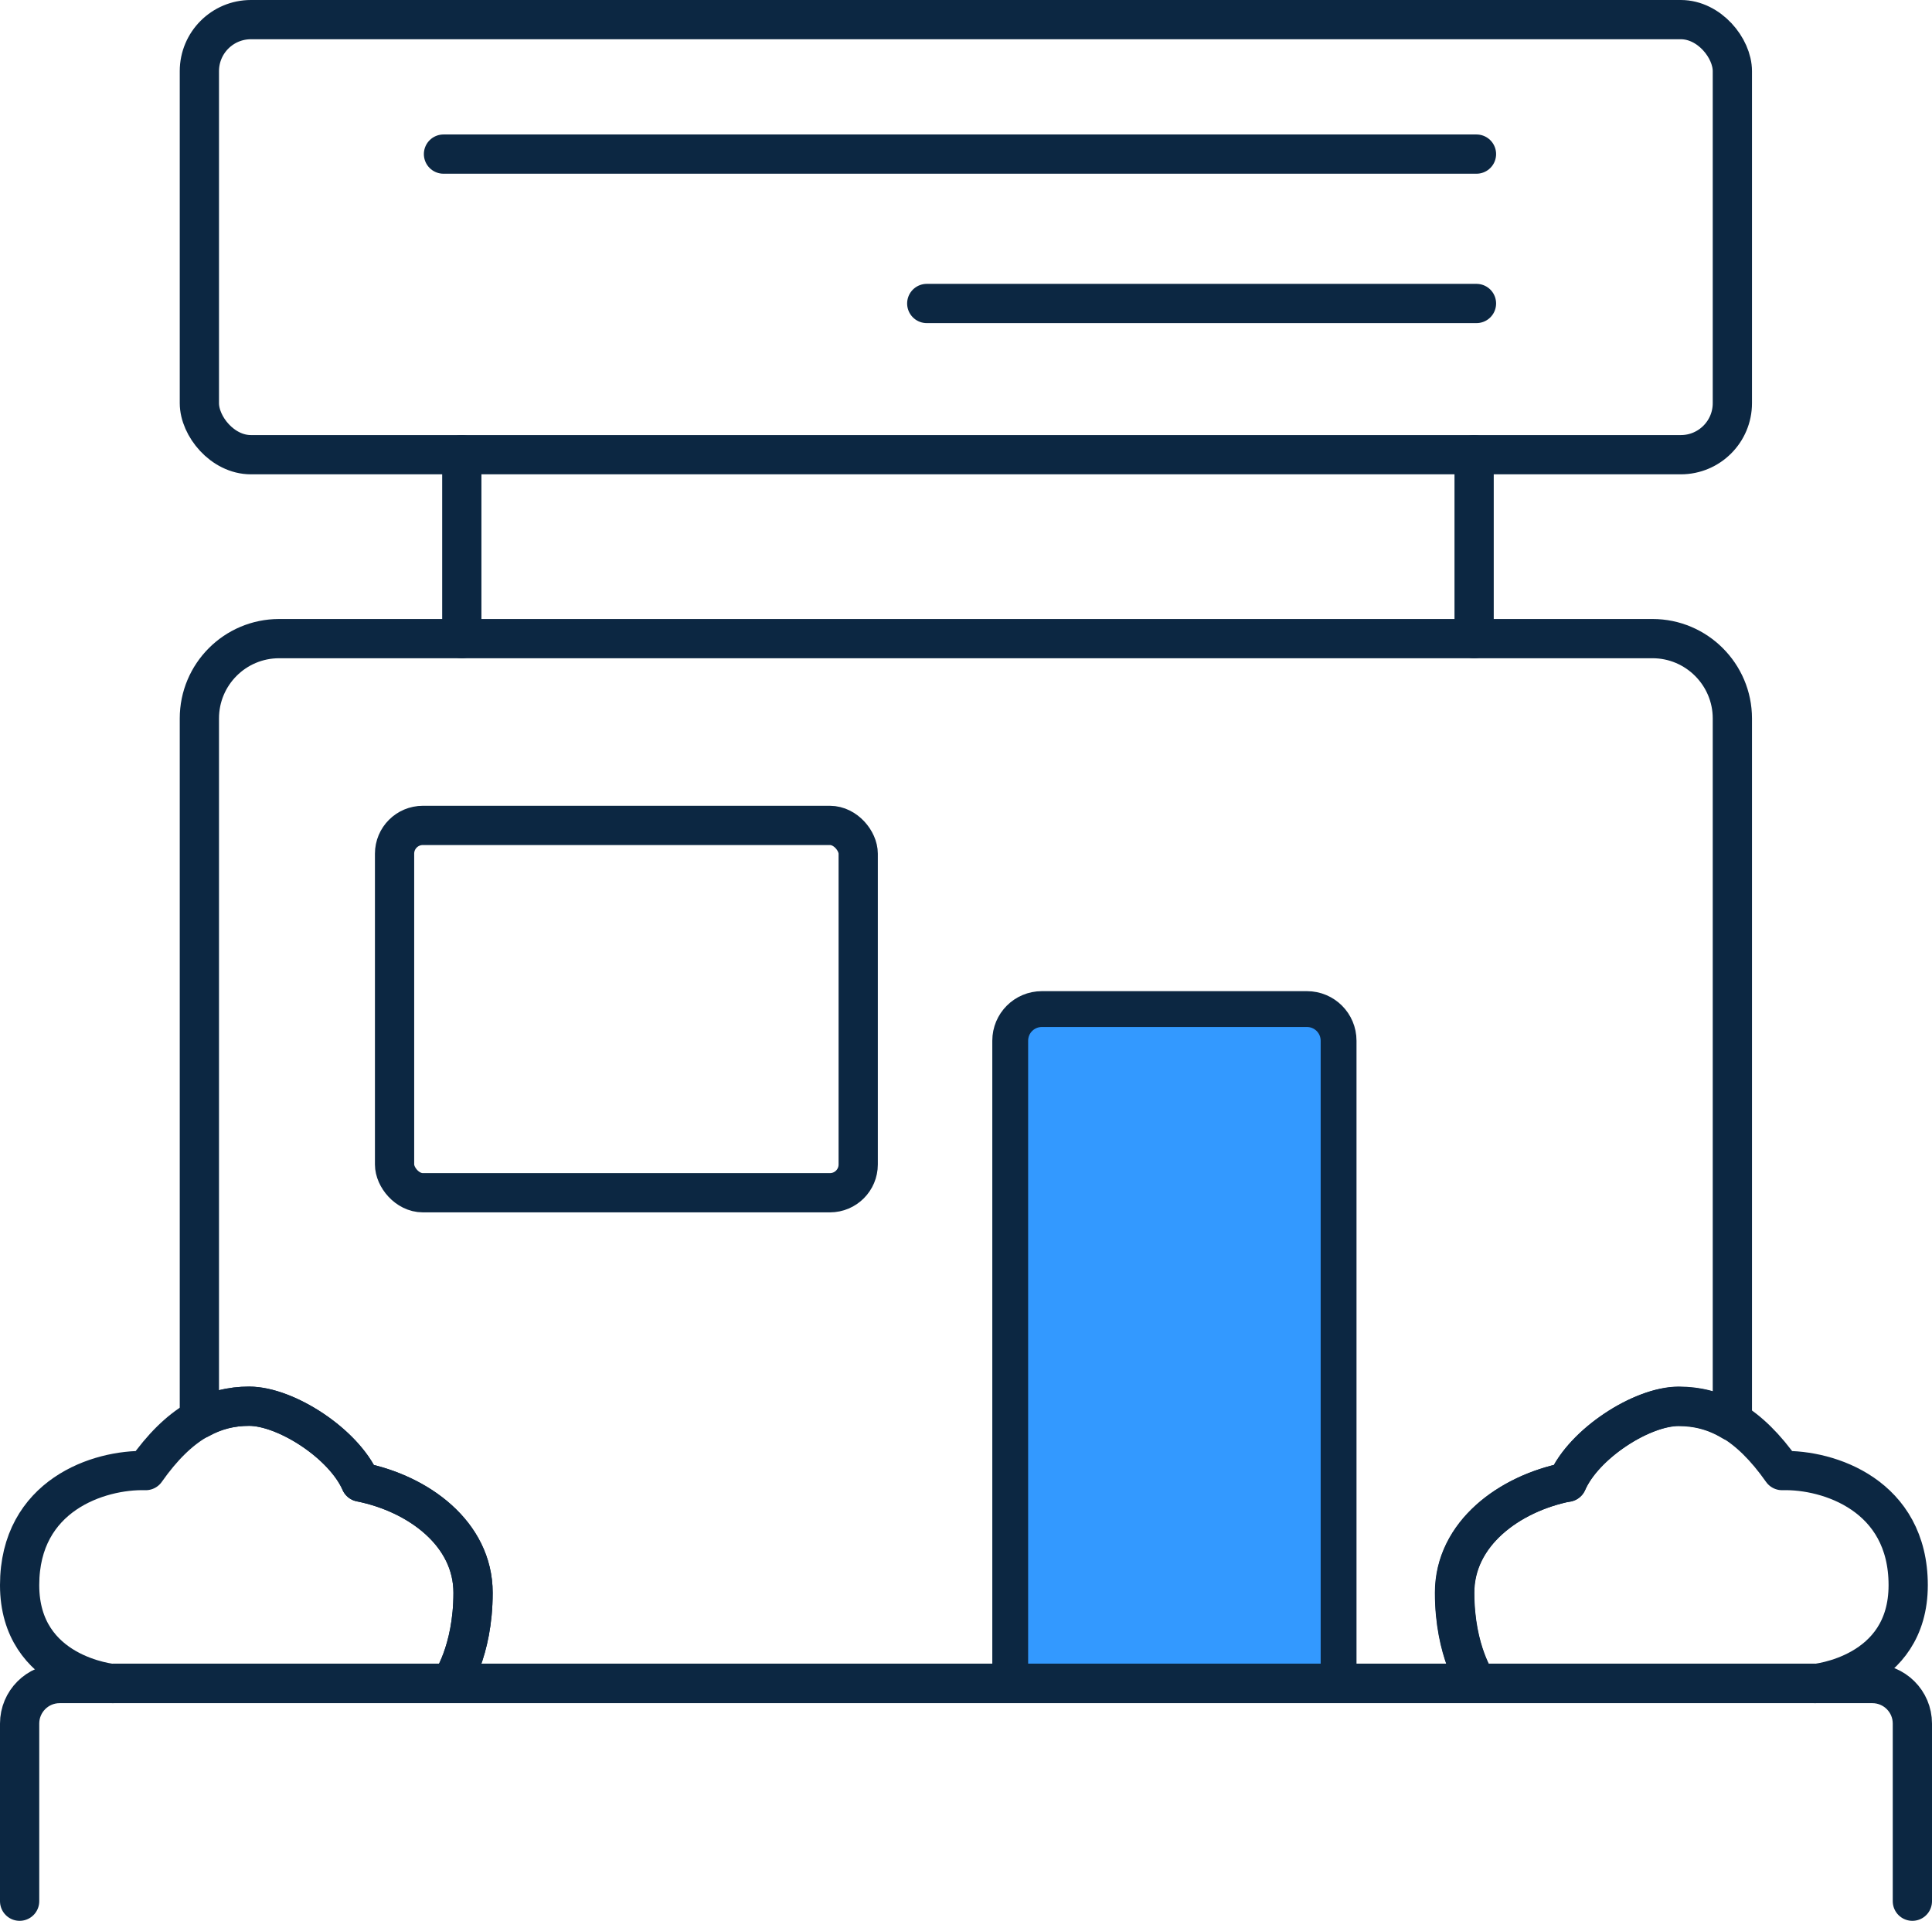
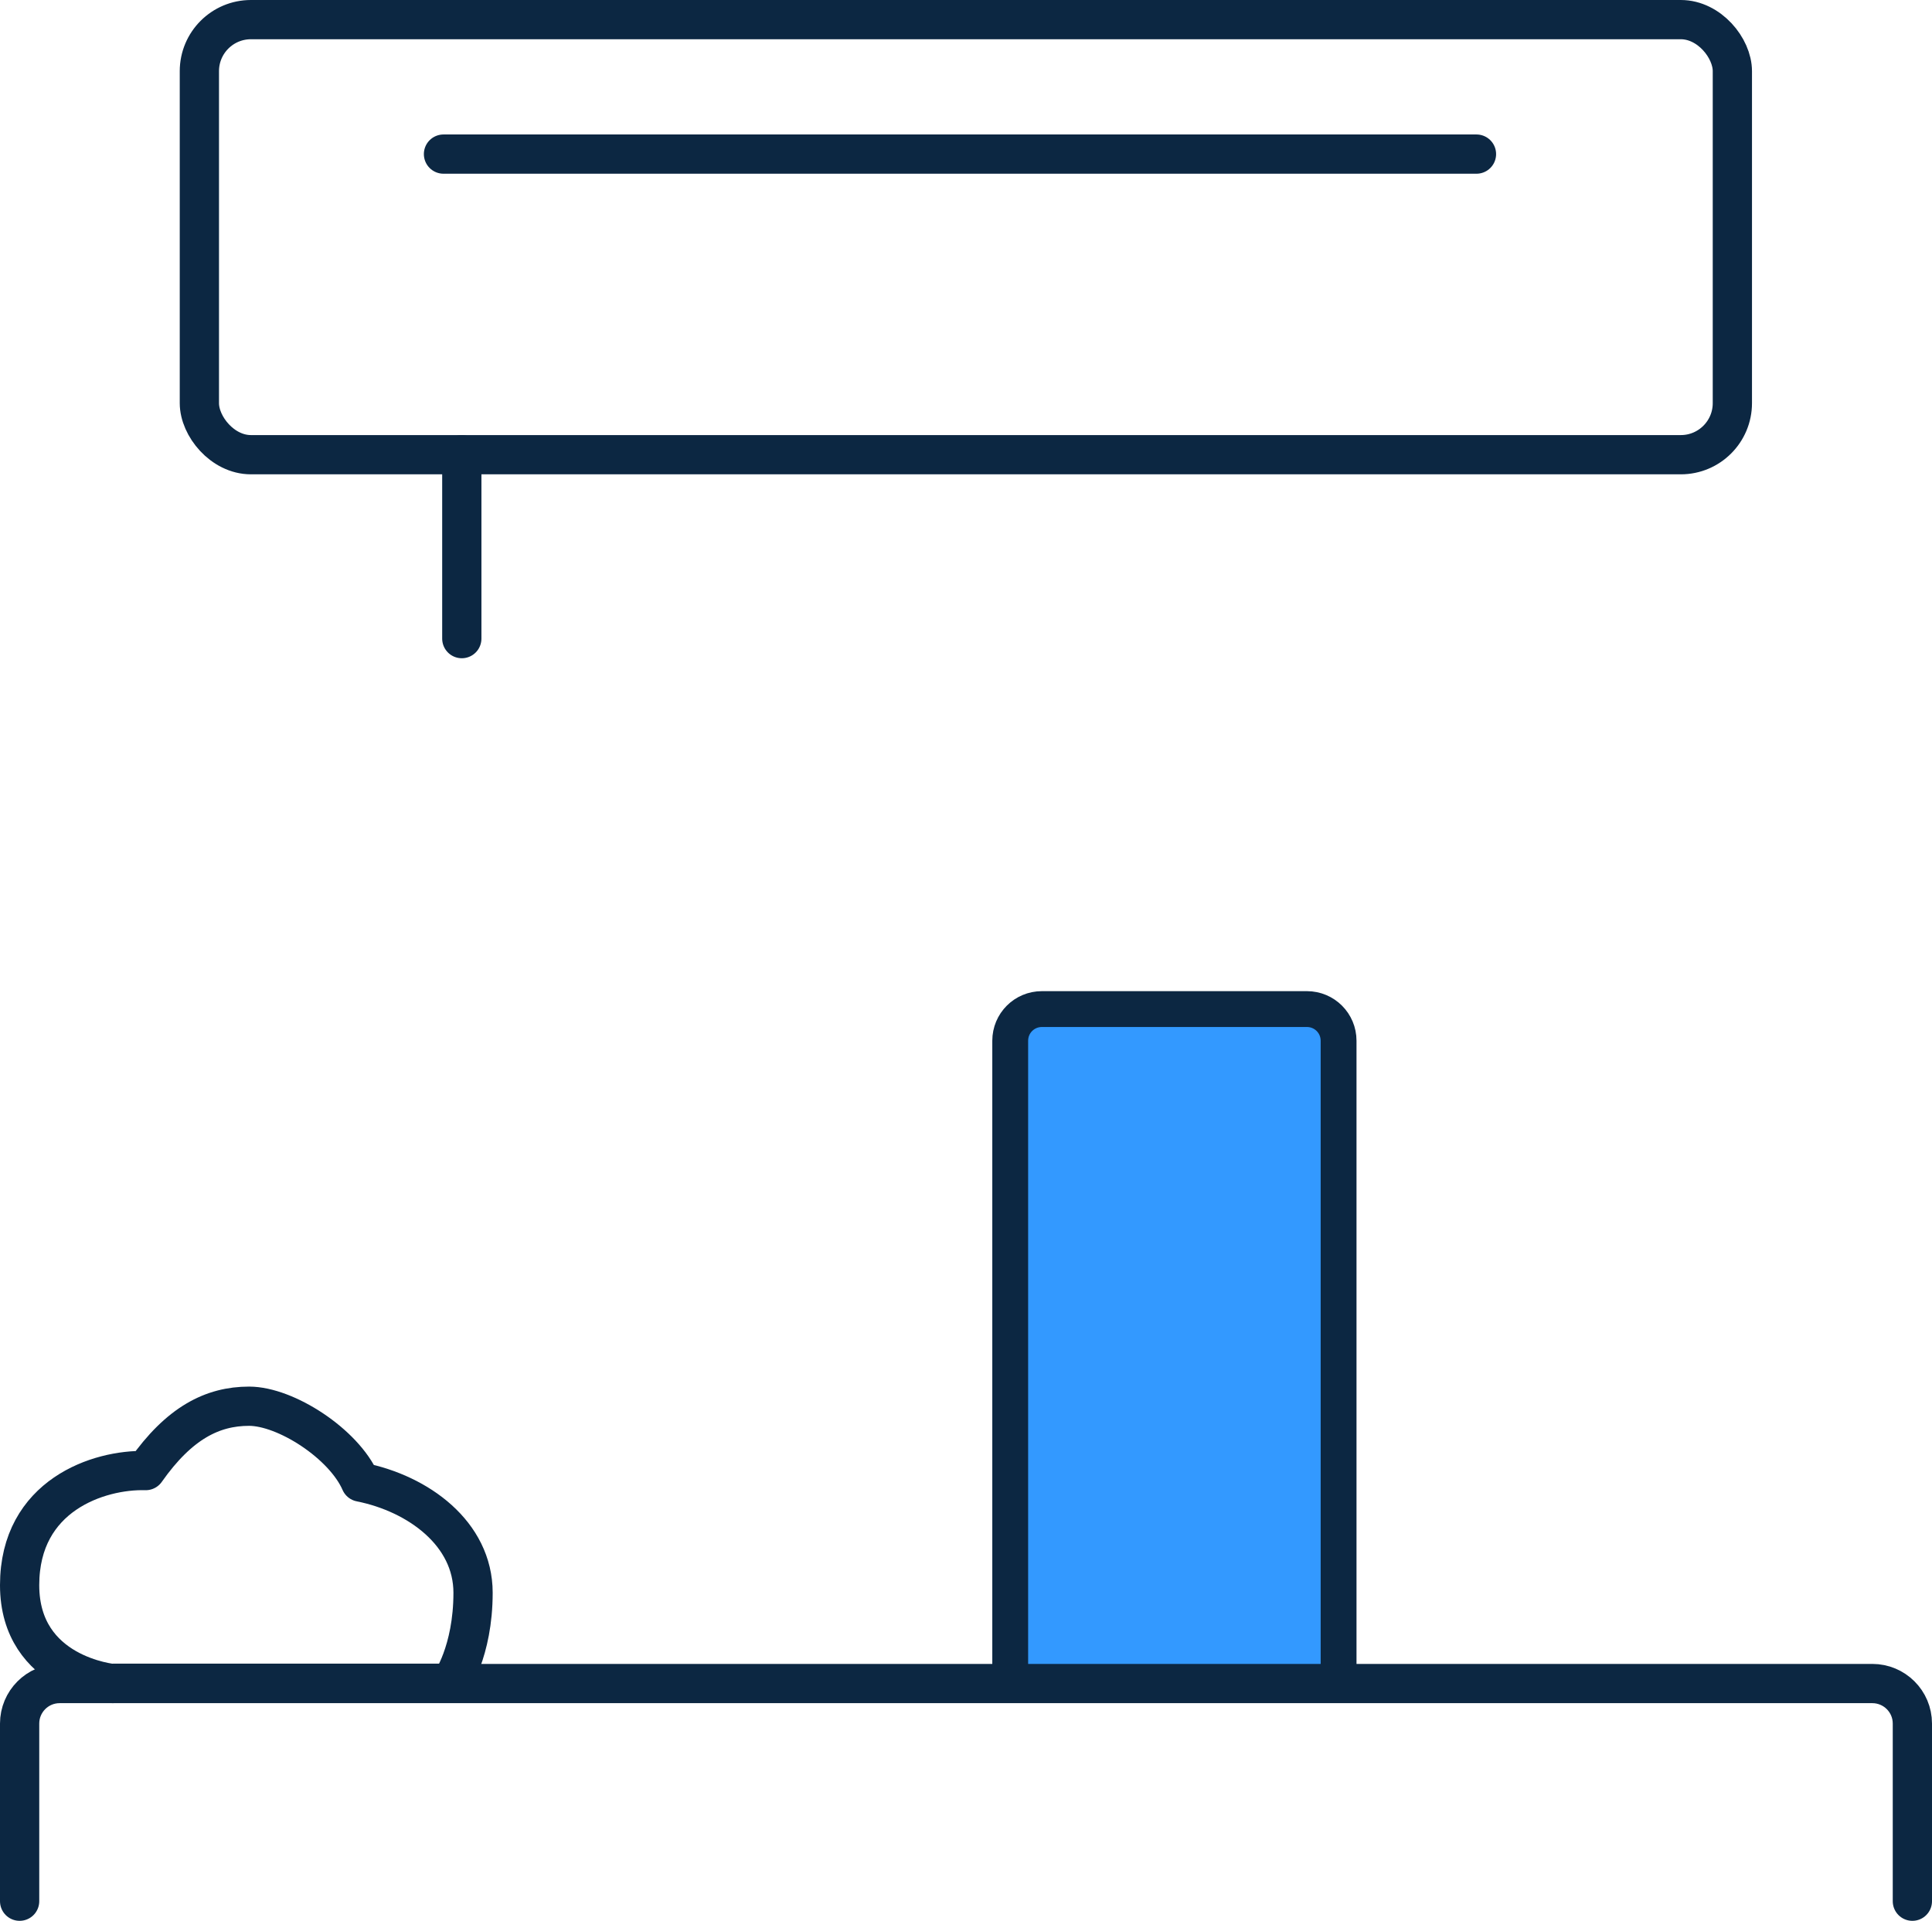
<svg xmlns="http://www.w3.org/2000/svg" id="Layer_2" viewBox="0 0 73.84 73.42">
  <defs>
    <style>.cls-1{fill:#39f;stroke-width:1.37px;}.cls-1,.cls-2{stroke:#0c2742;stroke-linecap:round;stroke-linejoin:round;}.cls-2{fill:none;stroke-width:1.5px;}</style>
  </defs>
  <g id="Layer_1-2">
    <g>
      <rect class="cls-2" x="7.62" y=".75" width="58.59" height="16.63" rx="1.97" ry="1.97" />
-       <rect class="cls-2" x="15.08" y="31.55" width="17.72" height="14.04" rx="1.08" ry="1.08" />
      <path class="cls-1" d="M39.83,38.57h10.12c.67,0,1.21,.54,1.21,1.21v24.57h-12.55v-24.57c0-.67,.54-1.21,1.21-1.21Z" />
      <path class="cls-2" d="M.75,72.67v-6.79c0-.84,.68-1.53,1.53-1.53H71.56c.84,0,1.53,.68,1.53,1.53v6.79" />
      <polyline class="cls-2" points="56.43 5.89 56.34 5.89 16.95 5.89" />
-       <line class="cls-2" x1="56.43" y1="11.6" x2="35.42" y2="11.6" />
      <line class="cls-2" x1="17.65" y1="17.38" x2="17.65" y2="24.41" />
-       <line class="cls-2" x1="56.34" y1="17.38" x2="56.34" y2="24.41" />
      <path class="cls-2" d="M4.31,64.35s-3.56-.32-3.56-3.76,3.03-4.43,4.82-4.38c1.28-1.82,2.55-2.46,3.95-2.46s3.62,1.43,4.26,2.9c2.21,.44,4.3,1.97,4.3,4.23s-.86,3.46-.86,3.46H4.31Z" />
-       <path class="cls-2" d="M69.37,64.35s3.56-.32,3.56-3.76c0-3.43-3.03-4.43-4.82-4.38-1.28-1.82-2.55-2.46-3.95-2.46s-3.62,1.43-4.26,2.9c-2.21,.44-4.3,1.97-4.3,4.23s.86,3.46,.86,3.46h12.92Z" />
-       <path class="cls-2" d="M59.89,56.66c.64-1.48,2.85-2.9,4.26-2.9,.72,0,1.4,.17,2.06,.57V27.46c0-1.68-1.37-3.05-3.05-3.05H10.67c-1.69,0-3.05,1.37-3.05,3.05v26.78c.61-.34,1.24-.49,1.9-.49,1.41,0,3.62,1.43,4.26,2.9,2.21,.44,4.3,1.97,4.3,4.23s-.86,3.46-.86,3.46H56.45s-.86-1.2-.86-3.46,2.09-3.79,4.3-4.23Z" />
    </g>
  </g>
</svg>